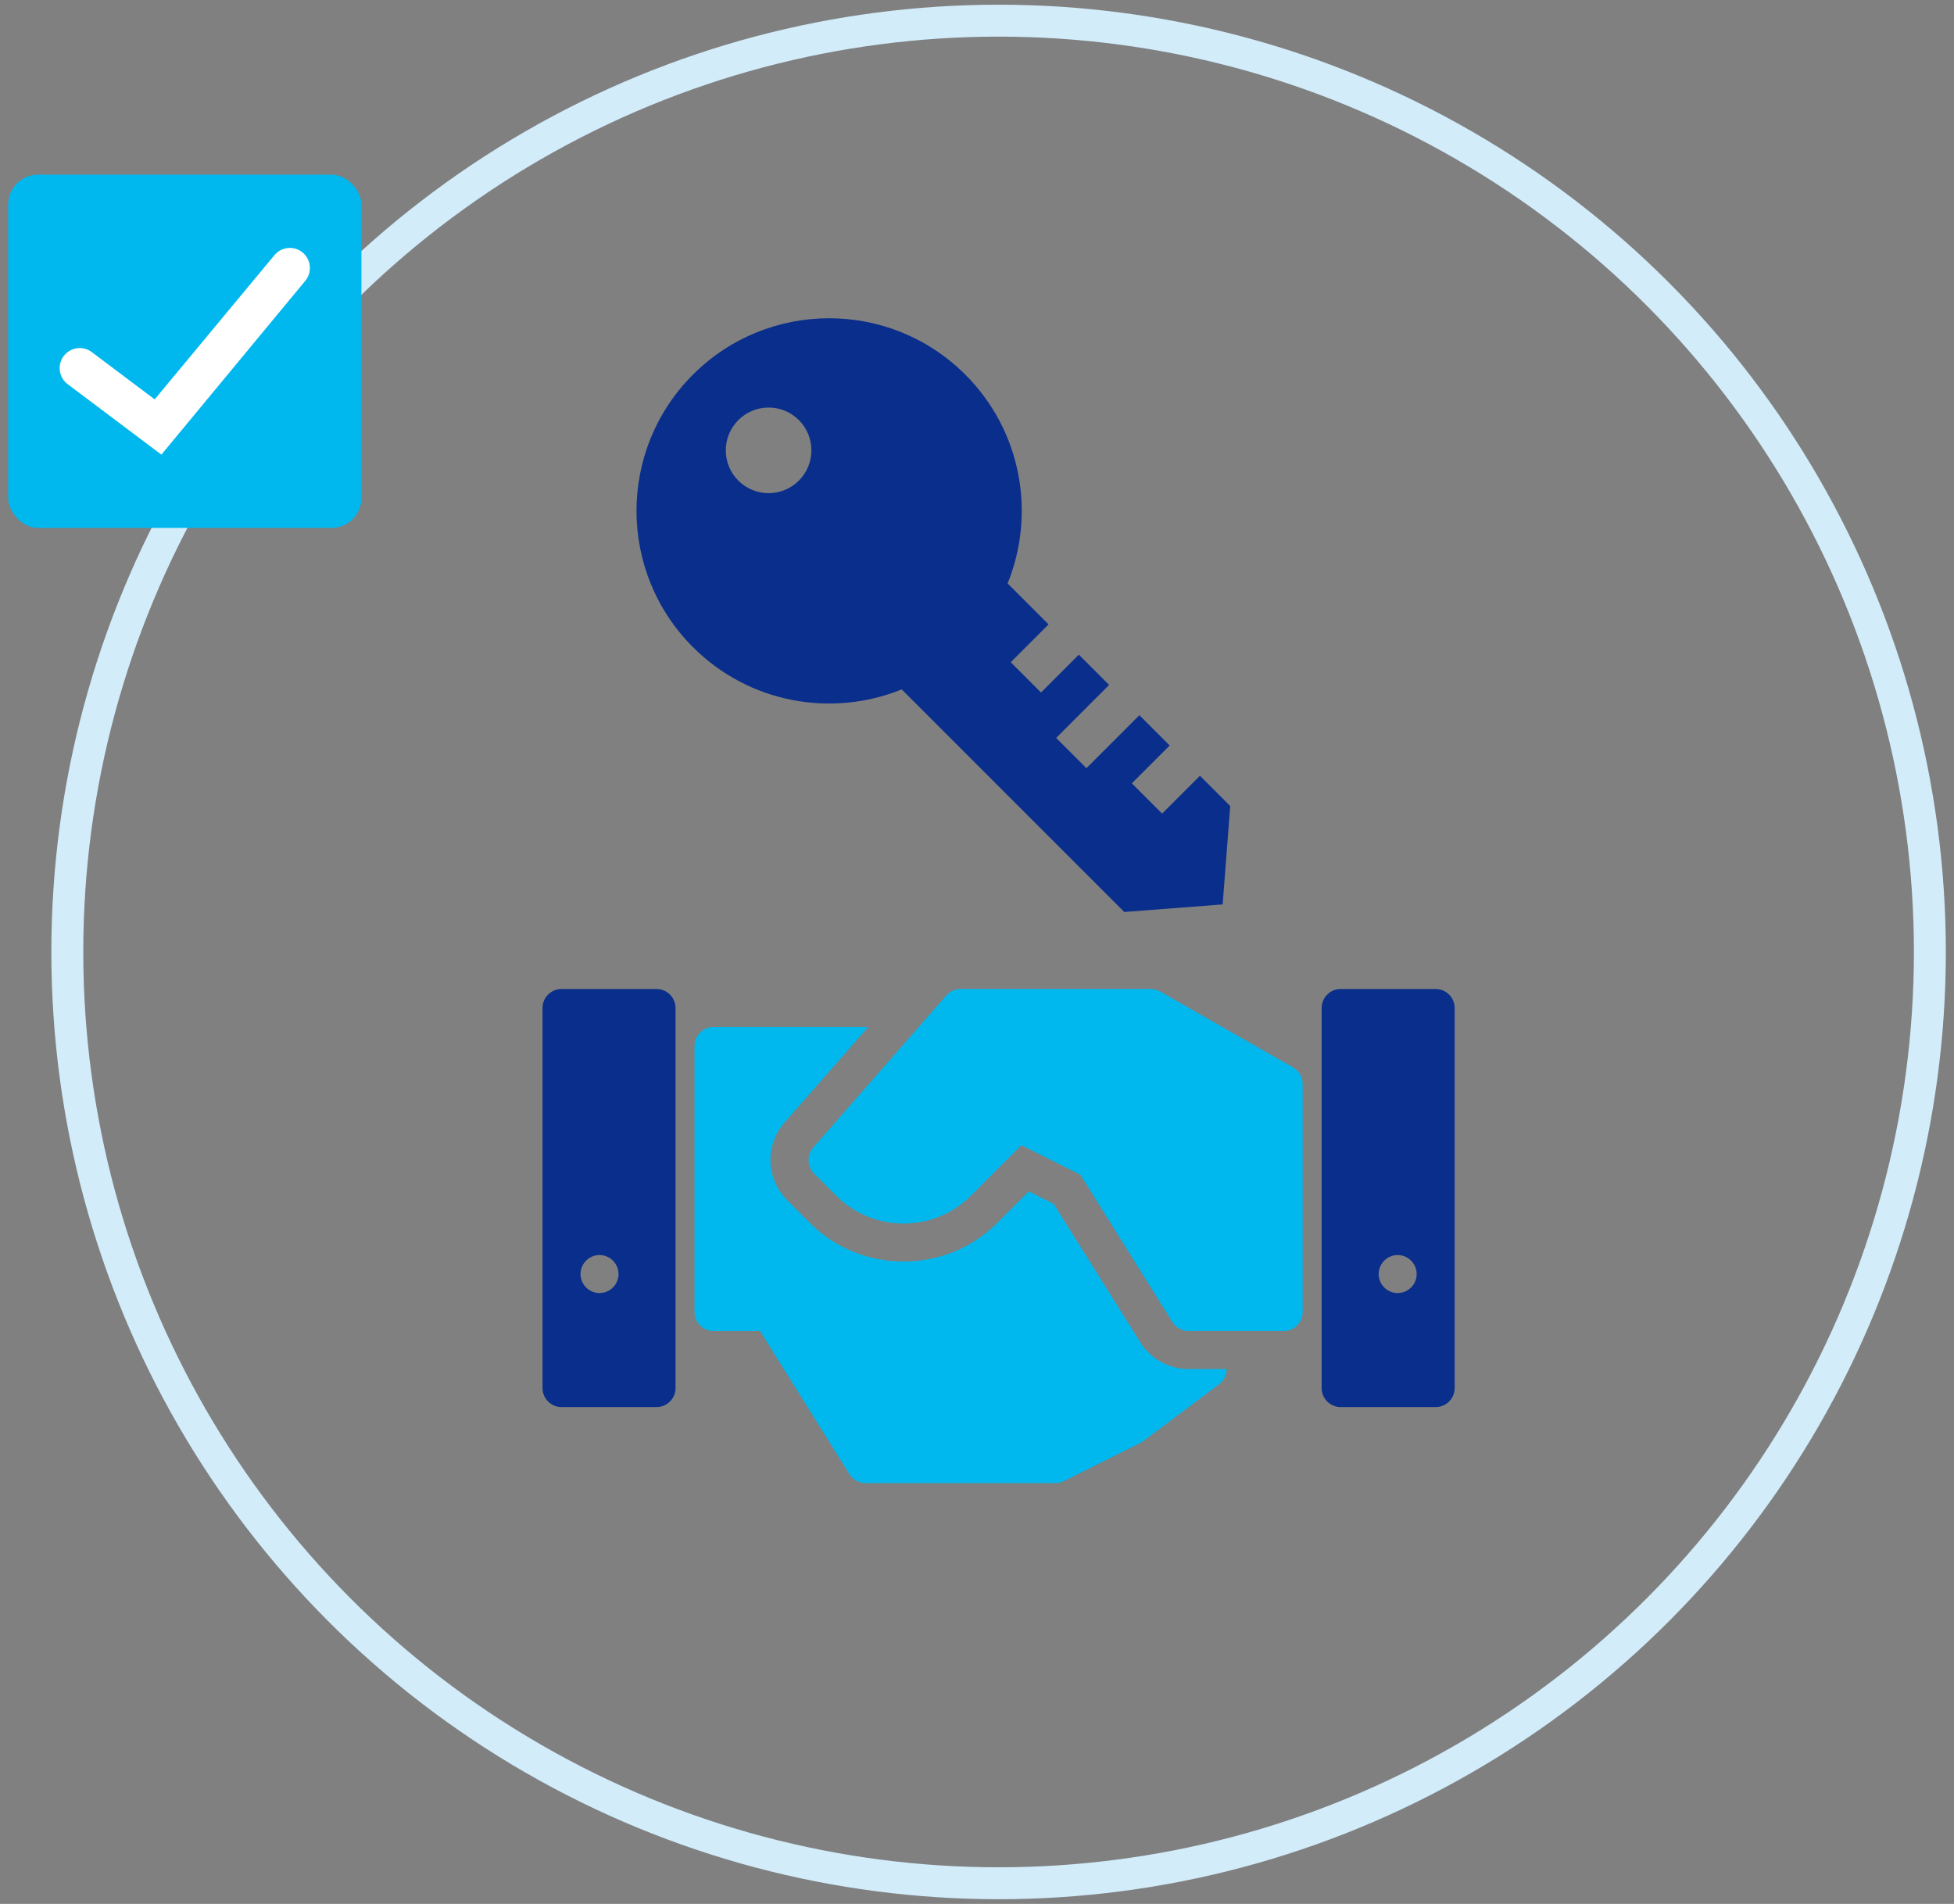
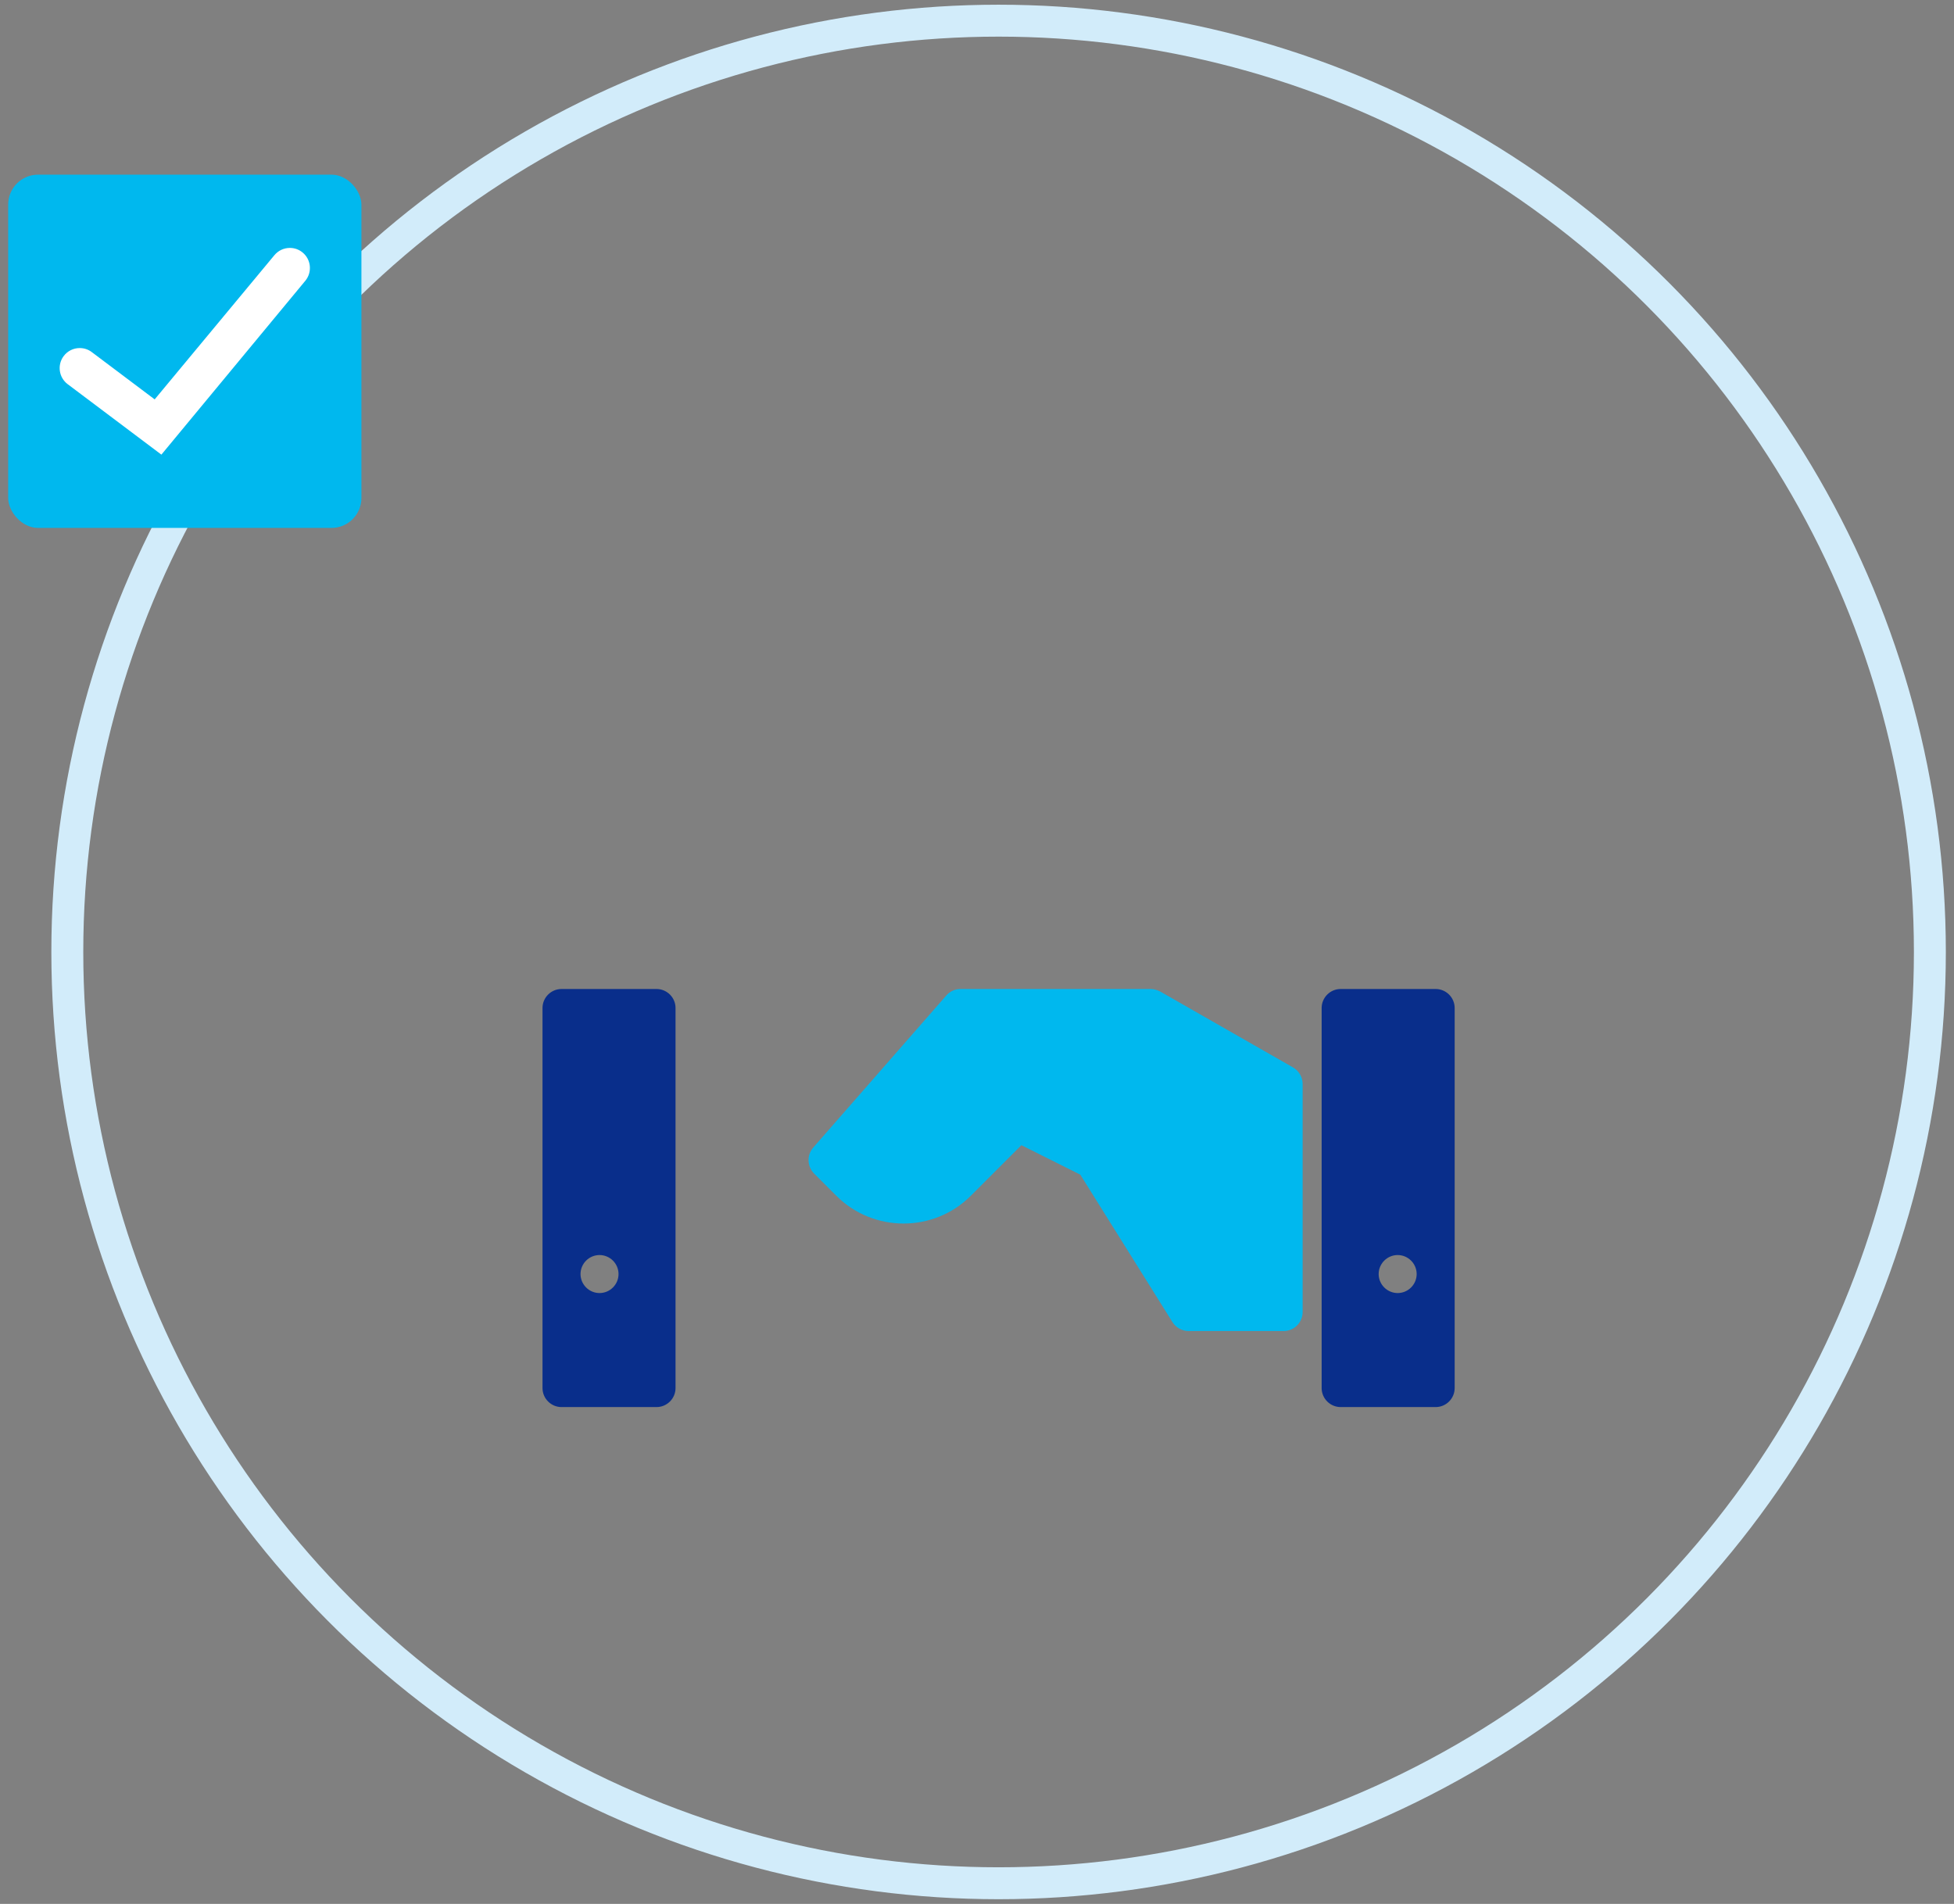
<svg xmlns="http://www.w3.org/2000/svg" id="a" data-name="レイヤー 1" viewBox="0 0 156 152">
  <rect x="0" y="0" width="156" height="152" fill="#808080" stroke="none" />
  <defs>
    <style>
      .b {
        fill: none;
        stroke: #d2ecfa;
        stroke-miterlimit: 10;
        stroke-width: 2.549px;
      }

      .c {
        fill: #00b8ee;
      }

      .c, .d, .e {
        stroke-width: 0px;
      }

      .d {
        fill: #092e8b;
      }

      .e {
        fill: #fff;
      }
    </style>
  </defs>
  <circle class="b" cx="79.724" cy="76" r="74.35" />
  <g>
    <rect class="c" x=".652" y="13.944" width="28.203" height="28.203" rx="2.39" ry="2.39" />
-     <path class="e" d="M5.402,30.671c-.706-.531-.849-1.537-.318-2.244.306-.406.773-.64,1.282-.64.349,0,.681.111.961.322l5.022,3.776,9.55-11.502c.308-.376.76-.59,1.243-.59.374,0,.725.126,1.015.363.683.56.783,1.572.223,2.255l-11.495,13.885-7.484-5.627Z" />
+     <path class="e" d="M5.402,30.671c-.706-.531-.849-1.537-.318-2.244.306-.406.773-.64,1.282-.64.349,0,.681.111.961.322l5.022,3.776,9.55-11.502c.308-.376.76-.59,1.243-.59.374,0,.725.126,1.015.363.683.56.783,1.572.223,2.255l-11.495,13.885-7.484-5.627" />
  </g>
  <g>
-     <path class="d" d="M77.07,29.912c-6.006-6.006-15.744-6.006-21.75,0-6.006,6.006-6.006,15.744,0,21.75,4.506,4.506,11.112,5.631,16.668,3.376l17.77,17.77,7.854-.604.604-7.854-2.417-2.417-3.021,3.021-2.417-2.417,3.021-3.021-2.417-2.417-4.229,4.229-2.417-2.417,4.229-4.229-2.417-2.417-3.021,3.021-2.417-2.417,3.021-3.021-3.27-3.27c2.255-5.556,1.13-12.162-3.376-16.668ZM58.945,33.537c1.335-1.335,3.499-1.335,4.833,0s1.335,3.499,0,4.833c-1.335,1.335-3.499,1.335-4.833,0-1.335-1.335-1.335-3.499,0-4.833Z" />
    <g>
      <path class="d" d="M52.415,78.957h-7.586c-.834,0-1.517.683-1.517,1.517v30.343c0,.834.683,1.517,1.517,1.517h7.586c.834,0,1.517-.683,1.517-1.517v-30.343c0-.834-.683-1.517-1.517-1.517ZM47.864,103.231c-.834,0-1.517-.683-1.517-1.517s.683-1.517,1.517-1.517,1.517.683,1.517,1.517-.683,1.517-1.517,1.517Z" />
      <path class="d" d="M105.515,80.474v30.343c0,.834.683,1.517,1.517,1.517h7.586c.834,0,1.517-.683,1.517-1.517v-30.343c0-.834-.683-1.517-1.517-1.517h-7.586c-.834,0-1.517.683-1.517,1.517ZM110.067,101.714c0-.834.683-1.517,1.517-1.517s1.517.683,1.517,1.517c0,.834-.683,1.517-1.517,1.517-.834,0-1.517-.683-1.517-1.517Z" />
      <path class="c" d="M103.998,86.542v18.206c0,.834-.683,1.517-1.517,1.517h-7.586c-.516,0-1.016-.273-1.29-.713l-7.358-11.773-4.703-2.352-4.036,4.036c-2.958,2.958-7.783,2.958-10.741,0l-1.775-1.775c-.561-.577-.592-1.472-.061-2.078l10.62-12.137c.288-.334.698-.516,1.138-.516h15.171c.258,0,.516.076.759.197l10.62,6.069c.47.273.759.774.759,1.32Z" />
-       <path class="c" d="M97.929,109.3c0,.47-.212.91-.607,1.214l-6.069,4.551c-.076.061-.152.106-.228.137l-6.069,3.034c-.212.106-.44.167-.683.167h-15.171c-.516,0-1.016-.273-1.29-.713l-7.131-11.424h-3.717c-.834,0-1.517-.683-1.517-1.517v-21.24c0-.834.683-1.517,1.517-1.517h12.35l-6.675,7.616c-1.578,1.821-1.502,4.476.212,6.22l1.775,1.775c2.003,2.018,4.673,3.11,7.51,3.11s5.507-1.092,7.51-3.11l2.488-2.488,1.987,1.001,6.903,11.03c.819,1.335,2.306,2.154,3.869,2.154h3.034Z" />
    </g>
  </g>
</svg>